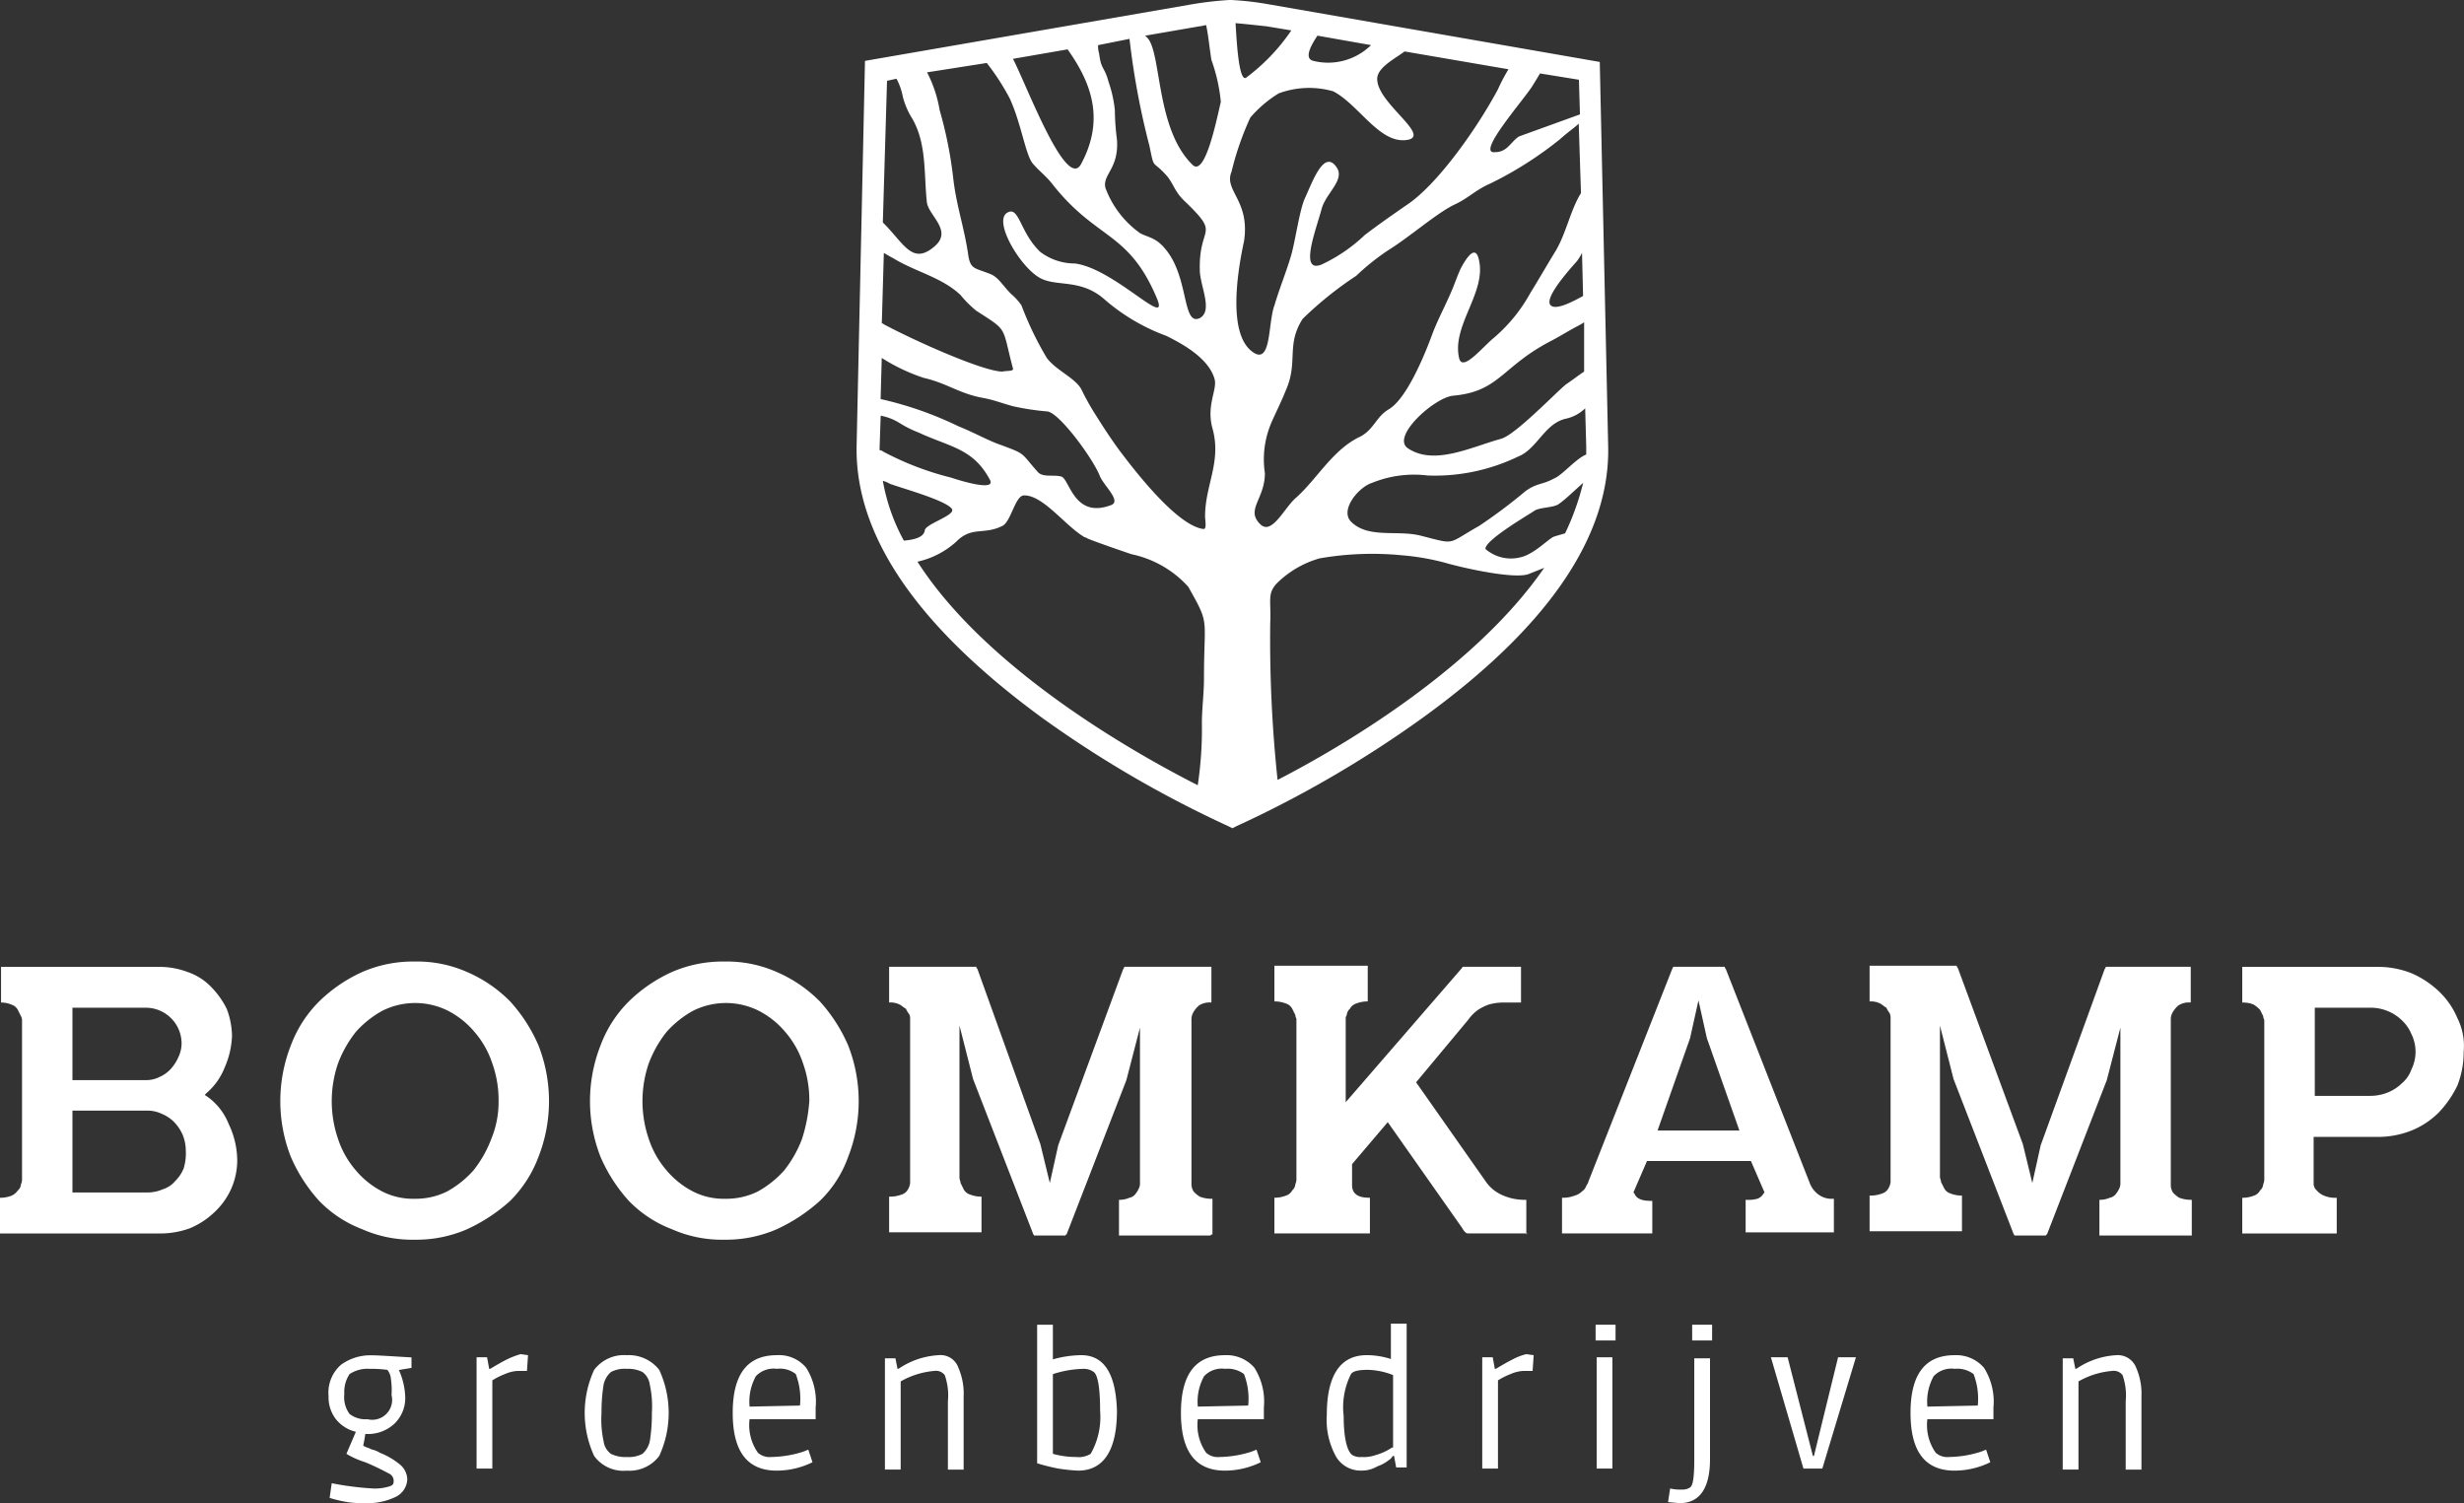
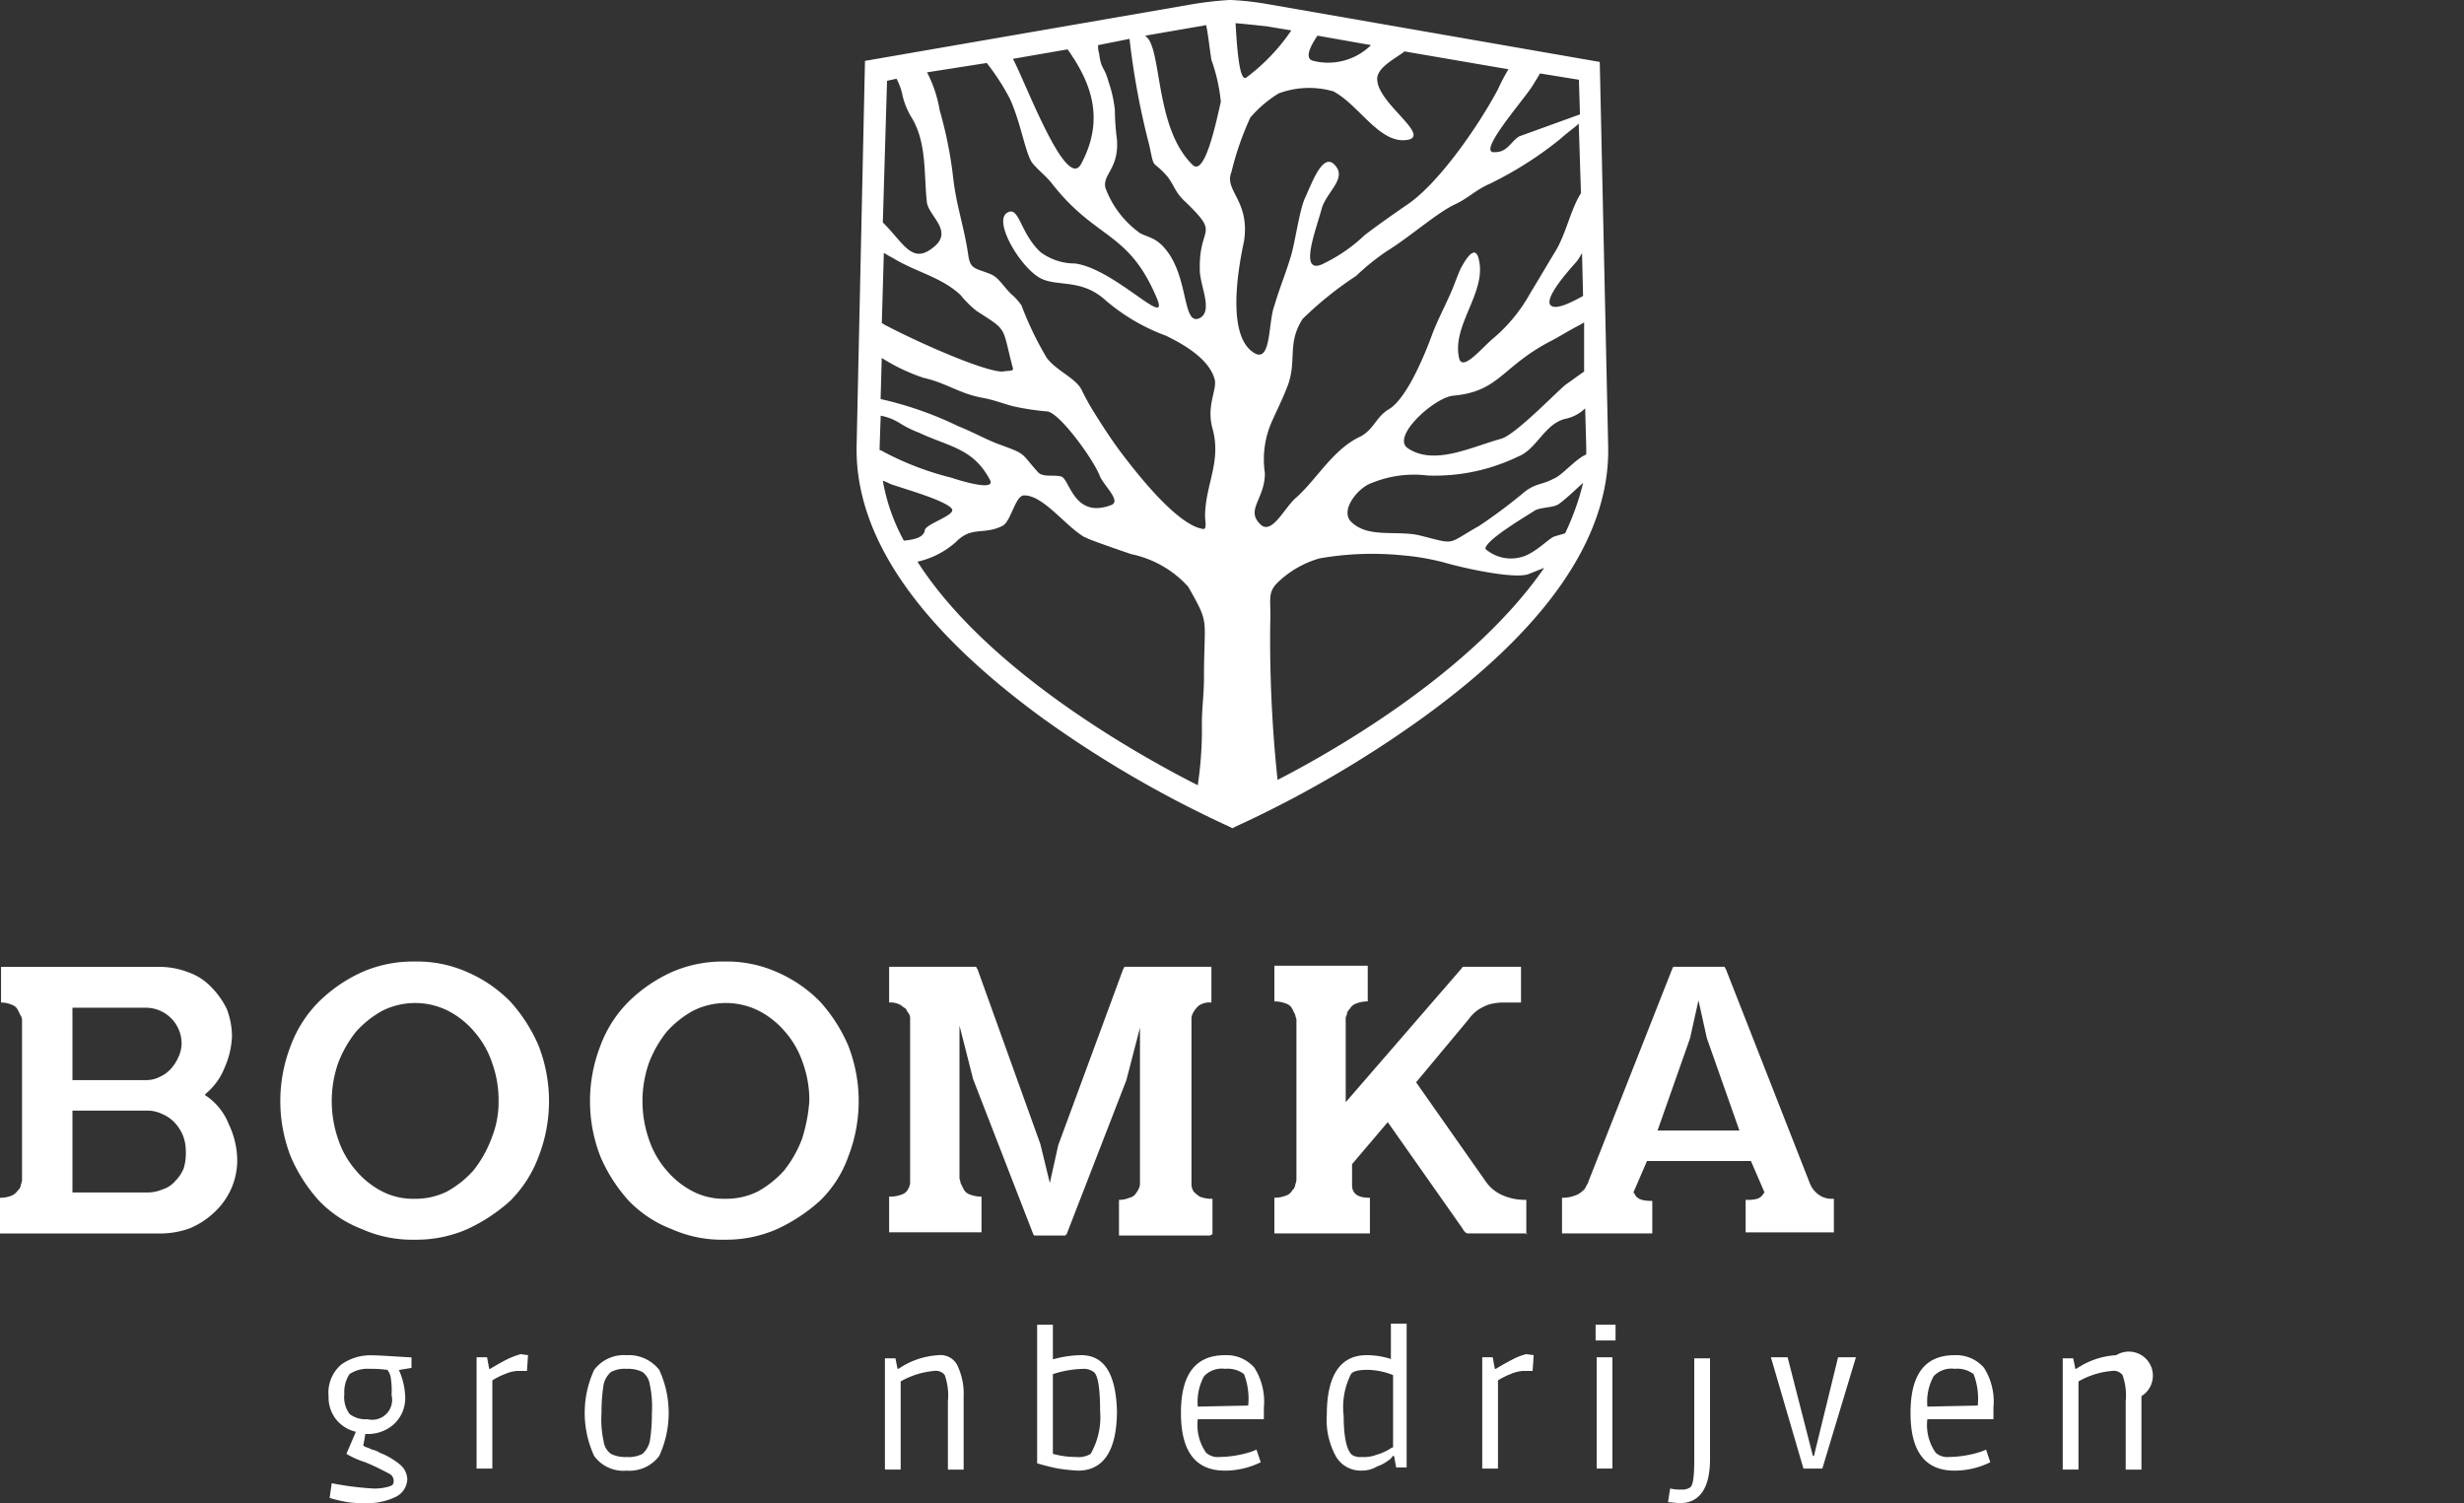
<svg xmlns="http://www.w3.org/2000/svg" width="126.771" height="77.34" viewBox="0 0 126.771 77.34">
  <rect x="0" y="0" width="126.771" height="77.34" fill="#333333" stroke="none" />
  <g id="lg-boomkamp-groenbedrijven-staand" transform="translate(0)">
    <path id="Path_2270" data-name="Path 2270" d="M10.594,98.8l-.162-.108.108-.108a3.315,3.315,0,0,0,.918-1.3,4.423,4.423,0,0,0,.378-1.62,4.057,4.057,0,0,0-.27-1.4,4.325,4.325,0,0,0-.81-1.134,3,3,0,0,0-1.188-.756,4.123,4.123,0,0,0-1.458-.27H-.046v1.836a1.356,1.356,0,0,1,.54.108.553.553,0,0,1,.324.27l.162.324a.408.408,0,0,1,.054.216v8.155a.587.587,0,0,1-.054.27.467.467,0,0,1-.162.324.794.794,0,0,1-.324.27,1.667,1.667,0,0,1-.594.108v1.836H8.163a4.434,4.434,0,0,0,1.512-.27,4.123,4.123,0,0,0,1.242-.81,3.734,3.734,0,0,0,.864-1.188,3.624,3.624,0,0,0,.324-1.512,4.361,4.361,0,0,0-.432-1.836A3.174,3.174,0,0,0,10.594,98.8ZM3.627,94.206H7.407a1.844,1.844,0,0,1,1.836,1.836,1.663,1.663,0,0,1-.162.7,2.23,2.23,0,0,1-.378.594,1.693,1.693,0,0,1-.594.432,1.5,1.5,0,0,1-.7.162H3.627Zm5.725,8.263a1.942,1.942,0,0,1-.432.648,1.377,1.377,0,0,1-.648.432,1.973,1.973,0,0,1-.81.162H3.627V99.5H7.461a1.725,1.725,0,0,1,.756.162,1.942,1.942,0,0,1,.648.432,2.26,2.26,0,0,1,.432.648,2.167,2.167,0,0,1,.162.81A2.675,2.675,0,0,1,9.351,102.47Z" transform="translate(0.1 -42.358)" fill="#fff" />
    <path id="Path_2271" data-name="Path 2271" d="M38.428,93.652a7.014,7.014,0,0,0-2.214-1.512,6.353,6.353,0,0,0-2.7-.54,6.523,6.523,0,0,0-2.7.54A7.682,7.682,0,0,0,28.6,93.652a6.3,6.3,0,0,0-1.458,2.268,7.856,7.856,0,0,0,0,5.725,8.173,8.173,0,0,0,1.458,2.268,6.09,6.09,0,0,0,2.214,1.458,6.353,6.353,0,0,0,2.7.54,6.524,6.524,0,0,0,2.7-.54,8.744,8.744,0,0,0,2.214-1.458,6.3,6.3,0,0,0,1.458-2.268,7.855,7.855,0,0,0,0-5.725A8.172,8.172,0,0,0,38.428,93.652Zm-.972,7.075a5.989,5.989,0,0,1-.918,1.62,5.173,5.173,0,0,1-1.35,1.08,3.618,3.618,0,0,1-1.674.378,3.472,3.472,0,0,1-1.674-.378,4.418,4.418,0,0,1-1.35-1.08,4.71,4.71,0,0,1-.918-1.62,5.995,5.995,0,0,1,0-3.889,5.989,5.989,0,0,1,.918-1.62,5.173,5.173,0,0,1,1.35-1.08,3.775,3.775,0,0,1,3.4,0,4.418,4.418,0,0,1,1.35,1.08,4.709,4.709,0,0,1,.918,1.62,5.649,5.649,0,0,1,.324,1.944A4.981,4.981,0,0,1,37.456,100.727Z" transform="translate(-12.18 -42.128)" fill="#fff" />
    <path id="Path_2272" data-name="Path 2272" d="M67.928,93.652a7.014,7.014,0,0,0-2.214-1.512,6.353,6.353,0,0,0-2.7-.54,6.523,6.523,0,0,0-2.7.54A7.682,7.682,0,0,0,58.1,93.652a6.3,6.3,0,0,0-1.458,2.268,7.855,7.855,0,0,0,0,5.725,8.173,8.173,0,0,0,1.458,2.268,6.09,6.09,0,0,0,2.214,1.458,6.353,6.353,0,0,0,2.7.54,6.524,6.524,0,0,0,2.7-.54,8.744,8.744,0,0,0,2.214-1.458,5.868,5.868,0,0,0,1.458-2.268,7.856,7.856,0,0,0,0-5.725A8.172,8.172,0,0,0,67.928,93.652Zm-.918,7.075a5.989,5.989,0,0,1-.918,1.62,5.173,5.173,0,0,1-1.35,1.08,3.618,3.618,0,0,1-1.674.378,3.472,3.472,0,0,1-1.674-.378,4.418,4.418,0,0,1-1.35-1.08,4.709,4.709,0,0,1-.918-1.62,5.995,5.995,0,0,1,0-3.889,5.988,5.988,0,0,1,.918-1.62,5.173,5.173,0,0,1,1.35-1.08,3.775,3.775,0,0,1,3.4,0,4.418,4.418,0,0,1,1.35,1.08,4.709,4.709,0,0,1,.918,1.62,5.65,5.65,0,0,1,.324,1.944A8.252,8.252,0,0,1,67.01,100.727Z" transform="translate(-25.747 -42.128)" fill="#fff" />
    <path id="Path_2273" data-name="Path 2273" d="M101.235,105.872v-1.836h-.054a1.667,1.667,0,0,1-.594-.108,1.432,1.432,0,0,1-.324-.27.768.768,0,0,1-.108-.324V94.746a.768.768,0,0,1,.108-.324,1.433,1.433,0,0,1,.27-.324.97.97,0,0,1,.594-.162h.054V92.1H96.7a.167.167,0,0,1-.054.108L93.3,101.281l-.432,1.944-.486-2-3.241-9.019c-.054-.054-.054-.054-.054-.108H84.6v1.836h.054a1.079,1.079,0,0,1,.486.108c.108.054.216.162.324.216a1.18,1.18,0,0,0,.162.27.487.487,0,0,1,.054.27v8.425a.768.768,0,0,1-.108.324.553.553,0,0,1-.324.27,1.667,1.667,0,0,1-.594.108H84.6v1.836h4.753v-1.836H89.3a1.6,1.6,0,0,1-.54-.108.553.553,0,0,1-.324-.27l-.162-.324c0-.108-.054-.162-.054-.27V95.124l.7,2.754L92,105.818c0,.054.054.054.054.108h1.62a.053.053,0,0,1,.054-.054l3.078-7.939.7-2.7v7.993a.587.587,0,0,1-.054.27,1.181,1.181,0,0,1-.162.27.5.5,0,0,1-.324.216,1.29,1.29,0,0,1-.486.108h-.054v1.836h4.7C101.181,105.872,101.181,105.872,101.235,105.872Z" transform="translate(-38.855 -42.358)" fill="#fff" />
    <path id="Path_2274" data-name="Path 2274" d="M134.262,105.826v-1.782h-.054a2.816,2.816,0,0,1-1.242-.27,2.019,2.019,0,0,1-.81-.7l-3.565-5.077,2.7-3.24a2.063,2.063,0,0,1,.486-.486,2.522,2.522,0,0,1,.54-.27,2.737,2.737,0,0,1,.7-.108h.972V92.054h-2.97c-.054,0-.054.054-.108.108l-5.941,6.859V94.754a.325.325,0,0,1,.054-.216.467.467,0,0,1,.162-.324.553.553,0,0,1,.324-.27,1.6,1.6,0,0,1,.54-.108h.054V92H121.3v1.836h.054a1.6,1.6,0,0,1,.54.108.553.553,0,0,1,.324.27l.162.324c0,.108.054.162.054.216v8.209a.587.587,0,0,1-.054.27.467.467,0,0,1-.162.324.553.553,0,0,1-.324.27,1.6,1.6,0,0,1-.54.108H121.3v1.836h4.915v-1.836h-.054c-.7,0-.864-.324-.864-.648v-1.08l1.836-2.16,3.835,5.455a.746.746,0,0,0,.162.216.2.2,0,0,0,.162.054h3.024Z" transform="translate(-55.734 -42.312)" fill="#fff" />
    <path id="Path_2275" data-name="Path 2275" d="M162.688,105.872v-1.836h-.054a1.14,1.14,0,0,1-.864-.324,1.275,1.275,0,0,1-.324-.486l-4.321-11.018a.167.167,0,0,1-.054-.108h-2.646l-.054.108-4.321,10.964c0,.054-.054.108-.108.216a.539.539,0,0,1-.216.27.87.87,0,0,1-.378.216,1.6,1.6,0,0,1-.54.108H148.7v1.836h4.645v-1.674h-.054c-.486,0-.756-.108-.864-.378l-.054-.054.7-1.62h5.347l.7,1.62-.054.054a.553.553,0,0,1-.324.27,1.665,1.665,0,0,1-.54.054h-.054v1.674h4.537Zm-9.073-5.347,1.674-4.753.432-1.944.432,1.944,1.674,4.753Z" transform="translate(-68.336 -42.358)" fill="#fff" />
-     <path id="Path_2276" data-name="Path 2276" d="M194.581,92.054h-4.429a.167.167,0,0,1-.054.108l-3.294,9.073-.432,1.944-.486-2-3.349-9.073c-.054-.054-.054-.054-.054-.108H178v1.836h.054a1.079,1.079,0,0,1,.486.108c.108.054.216.162.324.216a1.18,1.18,0,0,0,.162.27.587.587,0,0,1,.054.27v8.425a.768.768,0,0,1-.108.324.553.553,0,0,1-.324.27,1.667,1.667,0,0,1-.594.108H178v1.836h4.753v-1.836H182.7a1.6,1.6,0,0,1-.54-.108.553.553,0,0,1-.324-.27l-.162-.324c0-.108-.054-.162-.054-.27V95.078l.7,2.754,3.078,7.939c0,.054.054.054.054.108h1.62a.053.053,0,0,1,.054-.054l3.078-7.939.7-2.7v7.993a.587.587,0,0,1-.054.27,1.18,1.18,0,0,1-.162.27.5.5,0,0,1-.324.216,1.29,1.29,0,0,1-.486.108h-.054v1.836h4.753v-1.836h-.054a1.667,1.667,0,0,1-.594-.108,1.432,1.432,0,0,1-.324-.27.767.767,0,0,1-.108-.324V94.7a.767.767,0,0,1,.108-.324,1.432,1.432,0,0,1,.27-.324.97.97,0,0,1,.594-.162h.054V92.054Z" transform="translate(-81.811 -42.312)" fill="#fff" />
-     <path id="Path_2277" data-name="Path 2277" d="M224.572,94.746a4.111,4.111,0,0,0-.972-1.4,4.855,4.855,0,0,0-1.4-.918,4.678,4.678,0,0,0-1.728-.324H213.5v1.836h.054a1.355,1.355,0,0,1,.54.108,1.712,1.712,0,0,1,.324.27l.162.324c0,.108.054.162.054.216v8.155a.587.587,0,0,1-.054.27.467.467,0,0,1-.162.324.553.553,0,0,1-.324.27,1.6,1.6,0,0,1-.54.108H213.5v1.836h4.861v-1.836h-.054a1.445,1.445,0,0,1-.594-.108.969.969,0,0,1-.378-.27.467.467,0,0,1-.162-.324v-2.43h3.295a4.678,4.678,0,0,0,1.728-.324,4.224,4.224,0,0,0,1.4-.918,5.4,5.4,0,0,0,.972-1.4,4.678,4.678,0,0,0,.324-1.728A3.2,3.2,0,0,0,224.572,94.746ZM222.2,97.393a1.645,1.645,0,0,1-.486.7,2.265,2.265,0,0,1-.756.486,2.446,2.446,0,0,1-.864.162h-2.862V94.206h2.862a2.239,2.239,0,0,1,.864.162,2.265,2.265,0,0,1,.756.486,2.055,2.055,0,0,1,.486.7,2.059,2.059,0,0,1,0,1.836Z" transform="translate(-98.138 -42.358)" fill="#fff" />
    <path id="Path_2278" data-name="Path 2278" d="M91.057,36.942a57.417,57.417,0,0,0,9.559,5.563l.216.108.216-.108a57.418,57.418,0,0,0,9.559-5.563c6.427-4.645,9.667-9.343,9.559-13.988l-.432-19.767L102.669.216A15.343,15.343,0,0,0,100.779,0h-.108a18.286,18.286,0,0,0-1.89.216L81.93,3.132,81.5,22.9C81.39,27.544,84.63,32.243,91.057,36.942Zm12.1,3.186a68.708,68.708,0,0,1-.378-8.047c.054-1.188-.162-1.512.324-2.052a5.122,5.122,0,0,1,2.214-1.3,15.753,15.753,0,0,1,4.213-.162,12.676,12.676,0,0,1,2.214.378c.918.27,3.565.864,4.321.594l.81-.324C113.417,34.241,106.828,38.238,103.155,40.128Zm14.8-12.692c-.162.054-.378.108-.54.162-.27.054-1.026.918-1.782,1.08a2,2,0,0,1-1.782-.432c-.054-.432,2.16-1.728,2.484-1.944.27-.216,1.026-.162,1.3-.378.378-.27.81-.7,1.242-1.08A13.387,13.387,0,0,1,117.953,27.436Zm1.08-4.483v.432c-.54.216-1.242,1.08-1.674,1.242-.594.324-.864.216-1.458.648a27.245,27.245,0,0,1-2.376,1.782c-1.728.972-1.134.972-3.078.486-1.188-.27-2.646.162-3.511-.7-.594-.594.378-1.782,1.08-2a5.718,5.718,0,0,1,2.862-.378,9.852,9.852,0,0,0,4.645-.972c.972-.378,1.35-1.674,2.43-1.944a2.037,2.037,0,0,0,1.026-.54Zm-.108-3.835c-.324.216-.594.432-.918.648-.432.324-2.592,2.592-3.348,2.808-1.566.432-3.457,1.4-4.807.486-.864-.594,1.35-2.592,2.322-2.7,2.43-.216,2.484-1.512,5.131-2.862.594-.324.648-.378,1.242-.7a3.1,3.1,0,0,0,.378-.216Zm-.054-3.889c-.594.324-1.242.648-1.566.54-.648-.216.81-1.836,1.242-2.322a3.016,3.016,0,0,0,.27-.432Zm-.108-5.293c-.54.864-.756,2.052-1.3,2.97-.432.7-.864,1.458-1.3,2.16a8.254,8.254,0,0,1-1.89,2.322c-.594.486-1.62,1.782-1.782,1.026-.378-1.674,1.4-3.349,1.026-5.023-.162-.81-.594-.216-.918.378-.162.324-.324.81-.486,1.188-.324.756-.7,1.458-.972,2.16-.432,1.188-1.35,3.4-2.268,3.943-.648.378-.756,1.026-1.458,1.4-1.4.648-2.214,2.16-3.294,3.132-.594.486-1.242,1.944-1.836,1.4-.81-.756.216-1.3.216-2.646a4.786,4.786,0,0,1,.378-2.7c.216-.486.486-1.026.7-1.566.648-1.458,0-2.322.864-3.673a18.319,18.319,0,0,1,2.754-2.214,12.174,12.174,0,0,1,1.62-1.3c1.134-.7,2.538-1.944,3.457-2.376.7-.324,1.08-.756,1.836-1.08a18.961,18.961,0,0,0,3.565-2.268c.486-.432.756-.594.972-.81Zm-2.106-6.157,2,.324.054,1.782-3.132,1.134c-.432.27-.594.81-1.242.81-.972.108,1.35-2.538,1.89-3.349C116.333,4.321,116.5,4.051,116.657,3.781Zm-11.45-1.944,2.754.486a3.148,3.148,0,0,1-2.97.81C104.559,3.024,104.775,2.484,105.207,1.836Zm-2.646-.486,1.3.216A10.1,10.1,0,0,1,101.535,4c-.378.216-.486-1.944-.54-2.808C101.589,1.242,102.075,1.3,102.561,1.35Zm-1.782,7.507a15.191,15.191,0,0,1,.972-2.808,6.16,6.16,0,0,1,1.458-1.242,4.5,4.5,0,0,1,2.808-.108c1.35.7,2.43,2.808,3.889,2.484,1.026-.27-1.512-1.836-1.62-3.024-.108-.648.918-1.134,1.4-1.512l5.347.918a9.383,9.383,0,0,0-.54,1.026c-.972,1.836-3.078,4.915-4.753,5.995-.7.486-1.4.972-2.106,1.512a8.283,8.283,0,0,1-2.214,1.512c-1.188.486-.27-1.836,0-2.862.216-.81,1.242-1.512.756-2.16-.648-.918-1.242.81-1.62,1.62-.27.594-.486,2.16-.7,2.916-.27.918-.594,1.674-.864,2.592-.324.864-.162,2.862-.972,2.484-1.458-.756-.972-4.051-.594-5.779C101.751,10.316,100.4,9.83,100.779,8.857ZM99.158,1.35c.108,0,.216-.054.324-.054.108.486.162,1.08.27,1.782a8.9,8.9,0,0,1,.486,2.16c-.216.918-.81,3.889-1.458,3.24C96.836,6.589,97.214,2.538,96.4,1.89l-.054-.054ZM95.54,2a39.476,39.476,0,0,0,1.026,5.509c.27,1.3.108.648.918,1.566.378.486.378.81.972,1.35,1.782,1.728.648,1.134.7,3.457,0,.81.7,2.106,0,2.484-.918.432-.54-2.106-1.782-3.565-.486-.594-.918-.594-1.3-.81A4.993,4.993,0,0,1,94.3,9.667c-.162-.7.7-.972.594-2.484a12.423,12.423,0,0,1-.108-1.512,6.369,6.369,0,0,0-.324-1.458c-.216-.81-.378-.594-.486-1.458a1.342,1.342,0,0,1-.054-.432Zm-3.186.54c1.188,1.674,1.944,3.565.7,5.887-.756,1.458-2.808-4.051-3.511-5.4Zm-4.159.7a11.966,11.966,0,0,1,1.188,1.836c.594,1.3.81,2.916,1.188,3.349s.7.648,1.026,1.08c2.268,2.862,3.889,2.376,5.347,5.833.7,1.674-2.16-1.512-4.213-1.782a2.942,2.942,0,0,1-1.782-.594c-1.08-1.026-1.08-2.43-1.728-2-.7.486.81,2.97,1.836,3.4.864.378,2.052,0,3.24,1.08a10.175,10.175,0,0,0,3.132,1.836c.648.324,2.16,1.08,2.484,2.214.162.54-.432,1.35-.108,2.538.486,1.728-.378,2.916-.378,4.537,0,.216.108.7-.108.648-1.08-.162-2.7-1.944-4.1-3.781-.54-.7-1.026-1.458-1.4-2.052a12.7,12.7,0,0,1-.756-1.35c-.324-.594-1.3-.972-1.782-1.62a16.939,16.939,0,0,1-1.3-2.7,2.955,2.955,0,0,0-.54-.594c-.432-.432-.648-.864-1.08-1.026-.81-.324-1.026-.216-1.134-1.08-.216-1.4-.594-2.43-.756-3.835a21.257,21.257,0,0,0-.7-3.511,6.529,6.529,0,0,0-.648-1.944Zm-5.131.918.486-.108a3.119,3.119,0,0,1,.324.918A3.981,3.981,0,0,0,84.36,6.1c.756,1.3.594,2.862.756,4.321.108.7,1.35,1.458.378,2.268-1.08.918-1.512-.054-2.484-1.08l-.162-.162ZM82.9,13.016c.108.054.27.162.486.27,1.134.7,2.484.972,3.457,1.89a5.727,5.727,0,0,0,.81.81c1.674,1.08,1.3.756,1.89,2.97.054.162-.324.108-.54.162-.972,0-4.483-1.566-6.1-2.43a.189.189,0,0,0-.108-.054Zm-.108,5.4a9.645,9.645,0,0,0,2.16,1.026c1.188.27,1.836.81,3.024,1.026.594.108.972.27,1.566.432a13.07,13.07,0,0,0,1.782.27c.648.108,2.376,2.484,2.7,3.349.216.486,1.08,1.242.594,1.458-1.944.756-2.16-1.35-2.592-1.458-.378-.108-.918.054-1.188-.216-.918-1.026-.594-.918-1.89-1.4-.648-.216-1.4-.648-2.214-.972a18.381,18.381,0,0,0-4-1.4Zm-.108,4.537.054-1.566a2.8,2.8,0,0,1,.972.378,5.446,5.446,0,0,0,.972.486c1.62.756,2.808.81,3.673,2.43.324.594-1.35.108-2-.108a15.258,15.258,0,0,1-3.511-1.35.2.2,0,0,0-.162-.054Zm.162,1.782a1.96,1.96,0,0,1,.378.162c.756.27,2.916.864,3.186,1.3.162.324-1.35.756-1.4,1.08-.054.378-.54.486-1.08.54A10,10,0,0,1,82.848,24.736Zm3.781,3.132c.81-.81,1.4-.324,2.376-.81.432-.216.648-1.512,1.08-1.566.972-.054,2.106,1.512,3.078,2.106.054.054.162.054.216.108.378.162,1.782.648,2.268.81a5.434,5.434,0,0,1,2.916,1.674c1.134,2,.81,1.512.81,4.7,0,.81-.108,1.566-.108,2.322A19.277,19.277,0,0,1,99.05,40.4c-3.619-1.836-10.964-6.1-14.42-11.5A4.419,4.419,0,0,0,86.629,27.868Z" transform="translate(-37.427 0)" fill="#fff" />
    <path id="Path_2279" data-name="Path 2279" d="M31.848,129.586a1.9,1.9,0,0,0-.648,1.62,1.841,1.841,0,0,0,.378,1.188,1.874,1.874,0,0,0,1.026.648l-.486,1.134a4.435,4.435,0,0,0,.972.432c.648.27,1.026.486,1.242.594a.408.408,0,0,1,.216.378c0,.162-.054.216-.216.27a2.517,2.517,0,0,1-.864.108,15.719,15.719,0,0,1-2.106-.27l-.108.756a7.363,7.363,0,0,0,.918.216,5.553,5.553,0,0,0,.918.054,3.367,3.367,0,0,0,1.566-.324,1.057,1.057,0,0,0,.594-.918,1.046,1.046,0,0,0-.324-.7,3.763,3.763,0,0,0-1.08-.648,1.29,1.29,0,0,0-.378-.162c-.054,0-.108-.054-.27-.108a.591.591,0,0,1-.216-.108s.054-.216.108-.594a2,2,0,0,0,1.512-.54,1.832,1.832,0,0,0,.54-1.4,3.717,3.717,0,0,0-.324-1.35l.648-.108v-.54c-.972-.054-1.674-.108-2.052-.108A2.573,2.573,0,0,0,31.848,129.586Zm2.538.594a4.142,4.142,0,0,1,.054.972,1.025,1.025,0,0,1-1.242,1.242,1.327,1.327,0,0,1-.918-.27,1.458,1.458,0,0,1-.27-1.026,1.669,1.669,0,0,1,.27-1.026,1.669,1.669,0,0,1,1.026-.27,6.2,6.2,0,0,1,.918.054A.879.879,0,0,1,34.386,130.18Z" transform="translate(-14.295 -59.375)" fill="#fff" />
    <path id="Path_2280" data-name="Path 2280" d="M46.866,129.27c-.324.162-.594.324-.864.486h-.054l-.108-.594H45.3v5.725h.81V130.35a3.6,3.6,0,0,1,.648-.324,1.868,1.868,0,0,1,.648-.162h.486l.054-.81L47.568,129A4.273,4.273,0,0,0,46.866,129.27Z" transform="translate(-20.78 -59.329)" fill="#fff" />
    <path id="Path_2281" data-name="Path 2281" d="M57.76,129.1a1.918,1.918,0,0,0-1.674.756,5.287,5.287,0,0,0,0,4.429,1.855,1.855,0,0,0,1.674.756,1.918,1.918,0,0,0,1.674-.756,5.287,5.287,0,0,0,0-4.429A1.986,1.986,0,0,0,57.76,129.1Zm1.188,4.429a1.207,1.207,0,0,1-.378.648,1.518,1.518,0,0,1-.81.162,1.653,1.653,0,0,1-.81-.162.951.951,0,0,1-.378-.648,5.3,5.3,0,0,1-.108-1.458,8.93,8.93,0,0,1,.108-1.458,1.207,1.207,0,0,1,.378-.648,1.518,1.518,0,0,1,.81-.162,1.653,1.653,0,0,1,.81.162.951.951,0,0,1,.378.648,5.3,5.3,0,0,1,.108,1.458A8.931,8.931,0,0,1,58.949,133.529Z" transform="translate(-25.517 -59.375)" fill="#fff" />
-     <path id="Path_2282" data-name="Path 2282" d="M71.968,129.1c-1.512,0-2.268.972-2.268,2.97s.756,2.97,2.268,2.97a4.178,4.178,0,0,0,1.836-.432l-.216-.648-.27.108a5.656,5.656,0,0,1-1.62.27.917.917,0,0,1-.7-.216,2.47,2.47,0,0,1-.432-1.728h3.4V131.8a3.264,3.264,0,0,0-.486-2.052A1.813,1.813,0,0,0,71.968,129.1Zm-1.4,2.646a2.7,2.7,0,0,1,.324-1.566,1.252,1.252,0,0,1,1.08-.378,1.3,1.3,0,0,1,.972.27,3.524,3.524,0,0,1,.216,1.62Z" transform="translate(-32.002 -59.375)" fill="#fff" />
    <path id="Path_2283" data-name="Path 2283" d="M86.954,129.1a4.034,4.034,0,0,0-2.052.7h-.054l-.108-.54H84.2v5.725h.81V130.45a4.192,4.192,0,0,1,1.728-.54.569.569,0,0,1,.54.216,3.153,3.153,0,0,1,.162,1.35v3.511h.81v-3.781a3.329,3.329,0,0,0-.27-1.458A.97.97,0,0,0,86.954,129.1Z" transform="translate(-38.671 -59.375)" fill="#fff" />
    <path id="Path_2284" data-name="Path 2284" d="M100.968,127.766a5.575,5.575,0,0,0-1.458.216V126.2H98.7v7.129a10.414,10.414,0,0,0,1.08.27,9.521,9.521,0,0,0,1.026.108c1.3,0,2-1.026,2-3.078C102.751,128.738,102.157,127.766,100.968,127.766Zm.486,5.077a1.2,1.2,0,0,1-.756.162,4.5,4.5,0,0,1-1.188-.162v-4.1a5.263,5.263,0,0,1,1.512-.27.869.869,0,0,1,.594.162c.216.162.324.864.324,2A3.814,3.814,0,0,1,101.454,132.843Z" transform="translate(-45.34 -58.042)" fill="#fff" />
    <path id="Path_2285" data-name="Path 2285" d="M114.668,129.1c-1.512,0-2.268.972-2.268,2.97s.756,2.97,2.268,2.97a4.177,4.177,0,0,0,1.836-.432l-.216-.648-.27.108a5.656,5.656,0,0,1-1.62.27.917.917,0,0,1-.7-.216,2.469,2.469,0,0,1-.432-1.728h3.4V131.8a3.264,3.264,0,0,0-.486-2.052A1.884,1.884,0,0,0,114.668,129.1Zm-1.4,2.646a2.7,2.7,0,0,1,.324-1.566,1.252,1.252,0,0,1,1.08-.378,1.391,1.391,0,0,1,.972.27,3.524,3.524,0,0,1,.216,1.62Z" transform="translate(-51.641 -59.375)" fill="#fff" />
    <path id="Path_2286" data-name="Path 2286" d="M129.649,127.936a4.055,4.055,0,0,0-1.3-.216c-1.35,0-2.052,1.026-2.052,3.078a3.875,3.875,0,0,0,.486,2.16,1.465,1.465,0,0,0,1.3.7,1.524,1.524,0,0,0,.81-.216,1.935,1.935,0,0,0,.594-.324c.108-.054.162-.162.216-.216h.054l.108.594h.54v-7.4h-.81v1.836Zm0,4.537a2.737,2.737,0,0,1-.81.378,1.838,1.838,0,0,1-.756.108.777.777,0,0,1-.486-.108c-.27-.216-.432-.918-.432-2a3.778,3.778,0,0,1,.378-2.16c.108-.162.432-.216.864-.216a3.712,3.712,0,0,1,1.3.27v3.727Z" transform="translate(-58.034 -57.996)" fill="#fff" />
    <path id="Path_2287" data-name="Path 2287" d="M142.666,129.27c-.324.162-.594.324-.864.486h-.054l-.108-.594h-.54v5.725h.81V130.35a3.6,3.6,0,0,1,.648-.324,1.868,1.868,0,0,1,.648-.162h.486l.054-.81-.378-.054A2.994,2.994,0,0,0,142.666,129.27Z" transform="translate(-64.84 -59.329)" fill="#fff" />
    <rect id="Rectangle_2981" data-name="Rectangle 2981" width="1.026" height="0.81" transform="translate(82.093 68.158)" fill="#fff" />
    <rect id="Rectangle_2982" data-name="Rectangle 2982" width="0.81" height="5.725" transform="translate(82.147 69.833)" fill="#fff" />
    <path id="Path_2288" data-name="Path 2288" d="M160.15,134.585c0,.864-.054,1.35-.216,1.458a.7.7,0,0,1-.432.108,2.216,2.216,0,0,1-.594-.054l-.108.7.594.054c1.026,0,1.566-.756,1.566-2.268V129.4h-.81Z" transform="translate(-72.981 -59.513)" fill="#fff" />
-     <rect id="Rectangle_2983" data-name="Rectangle 2983" width="1.026" height="0.81" transform="translate(87.061 68.158)" fill="#fff" />
    <path id="Path_2289" data-name="Path 2289" d="M170.814,134.377h-.054l-1.3-5.077H168.6l1.674,5.725h.972l1.728-5.725h-.918Z" transform="translate(-77.488 -59.467)" fill="#fff" />
    <path id="Path_2290" data-name="Path 2290" d="M184.168,129.1c-1.512,0-2.268.972-2.268,2.97s.756,2.97,2.268,2.97a4.178,4.178,0,0,0,1.836-.432l-.216-.648-.27.108a5.656,5.656,0,0,1-1.62.27.917.917,0,0,1-.7-.216,2.47,2.47,0,0,1-.432-1.728h3.4V131.8a3.264,3.264,0,0,0-.486-2.052A1.884,1.884,0,0,0,184.168,129.1Zm-1.4,2.646a2.7,2.7,0,0,1,.324-1.566,1.252,1.252,0,0,1,1.08-.378,1.391,1.391,0,0,1,.972.27,3.523,3.523,0,0,1,.216,1.62Z" transform="translate(-83.605 -59.375)" fill="#fff" />
-     <path id="Path_2291" data-name="Path 2291" d="M199.154,129.1a4.034,4.034,0,0,0-2.052.7h-.054l-.108-.54h-.54v5.725h.81V130.45a4.192,4.192,0,0,1,1.728-.54.569.569,0,0,1,.54.216,3.153,3.153,0,0,1,.162,1.35v3.511h.81v-3.781a3.329,3.329,0,0,0-.27-1.458A1.013,1.013,0,0,0,199.154,129.1Z" transform="translate(-90.274 -59.375)" fill="#fff" />
+     <path id="Path_2291" data-name="Path 2291" d="M199.154,129.1a4.034,4.034,0,0,0-2.052.7h-.054l-.108-.54h-.54v5.725h.81V130.45a4.192,4.192,0,0,1,1.728-.54.569.569,0,0,1,.54.216,3.153,3.153,0,0,1,.162,1.35v3.511h.81v-3.781A1.013,1.013,0,0,0,199.154,129.1Z" transform="translate(-90.274 -59.375)" fill="#fff" />
  </g>
</svg>